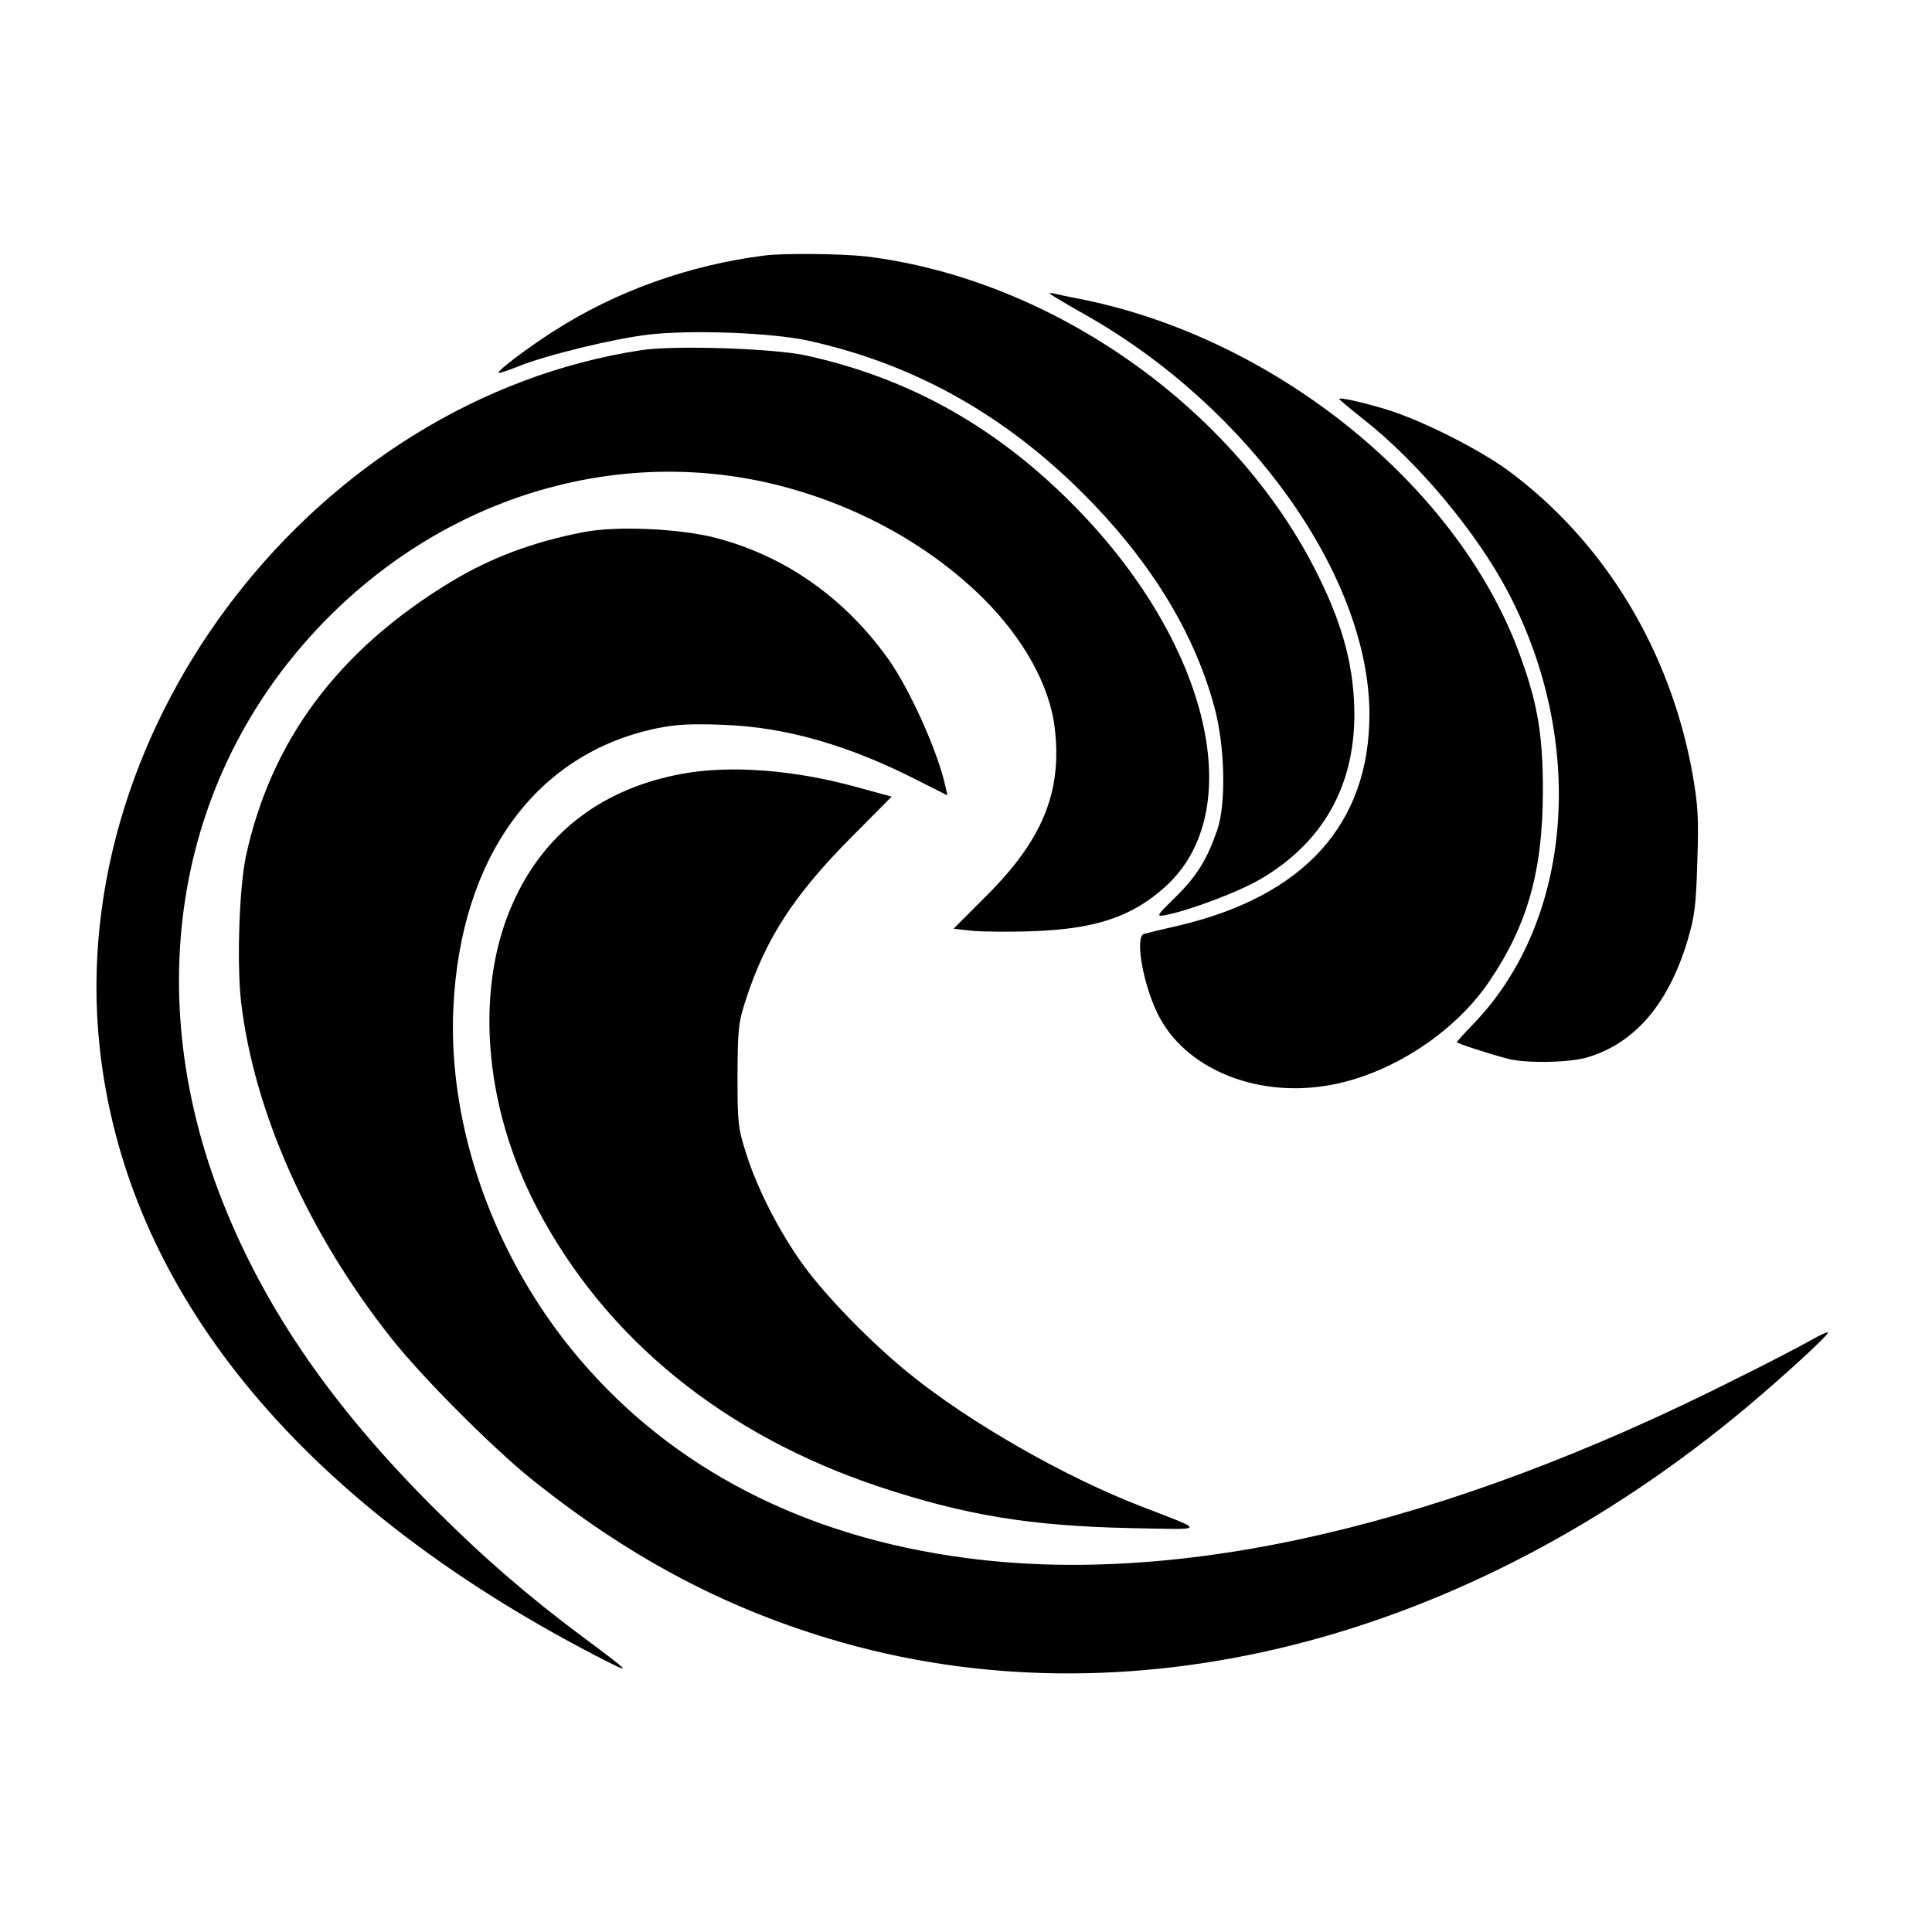
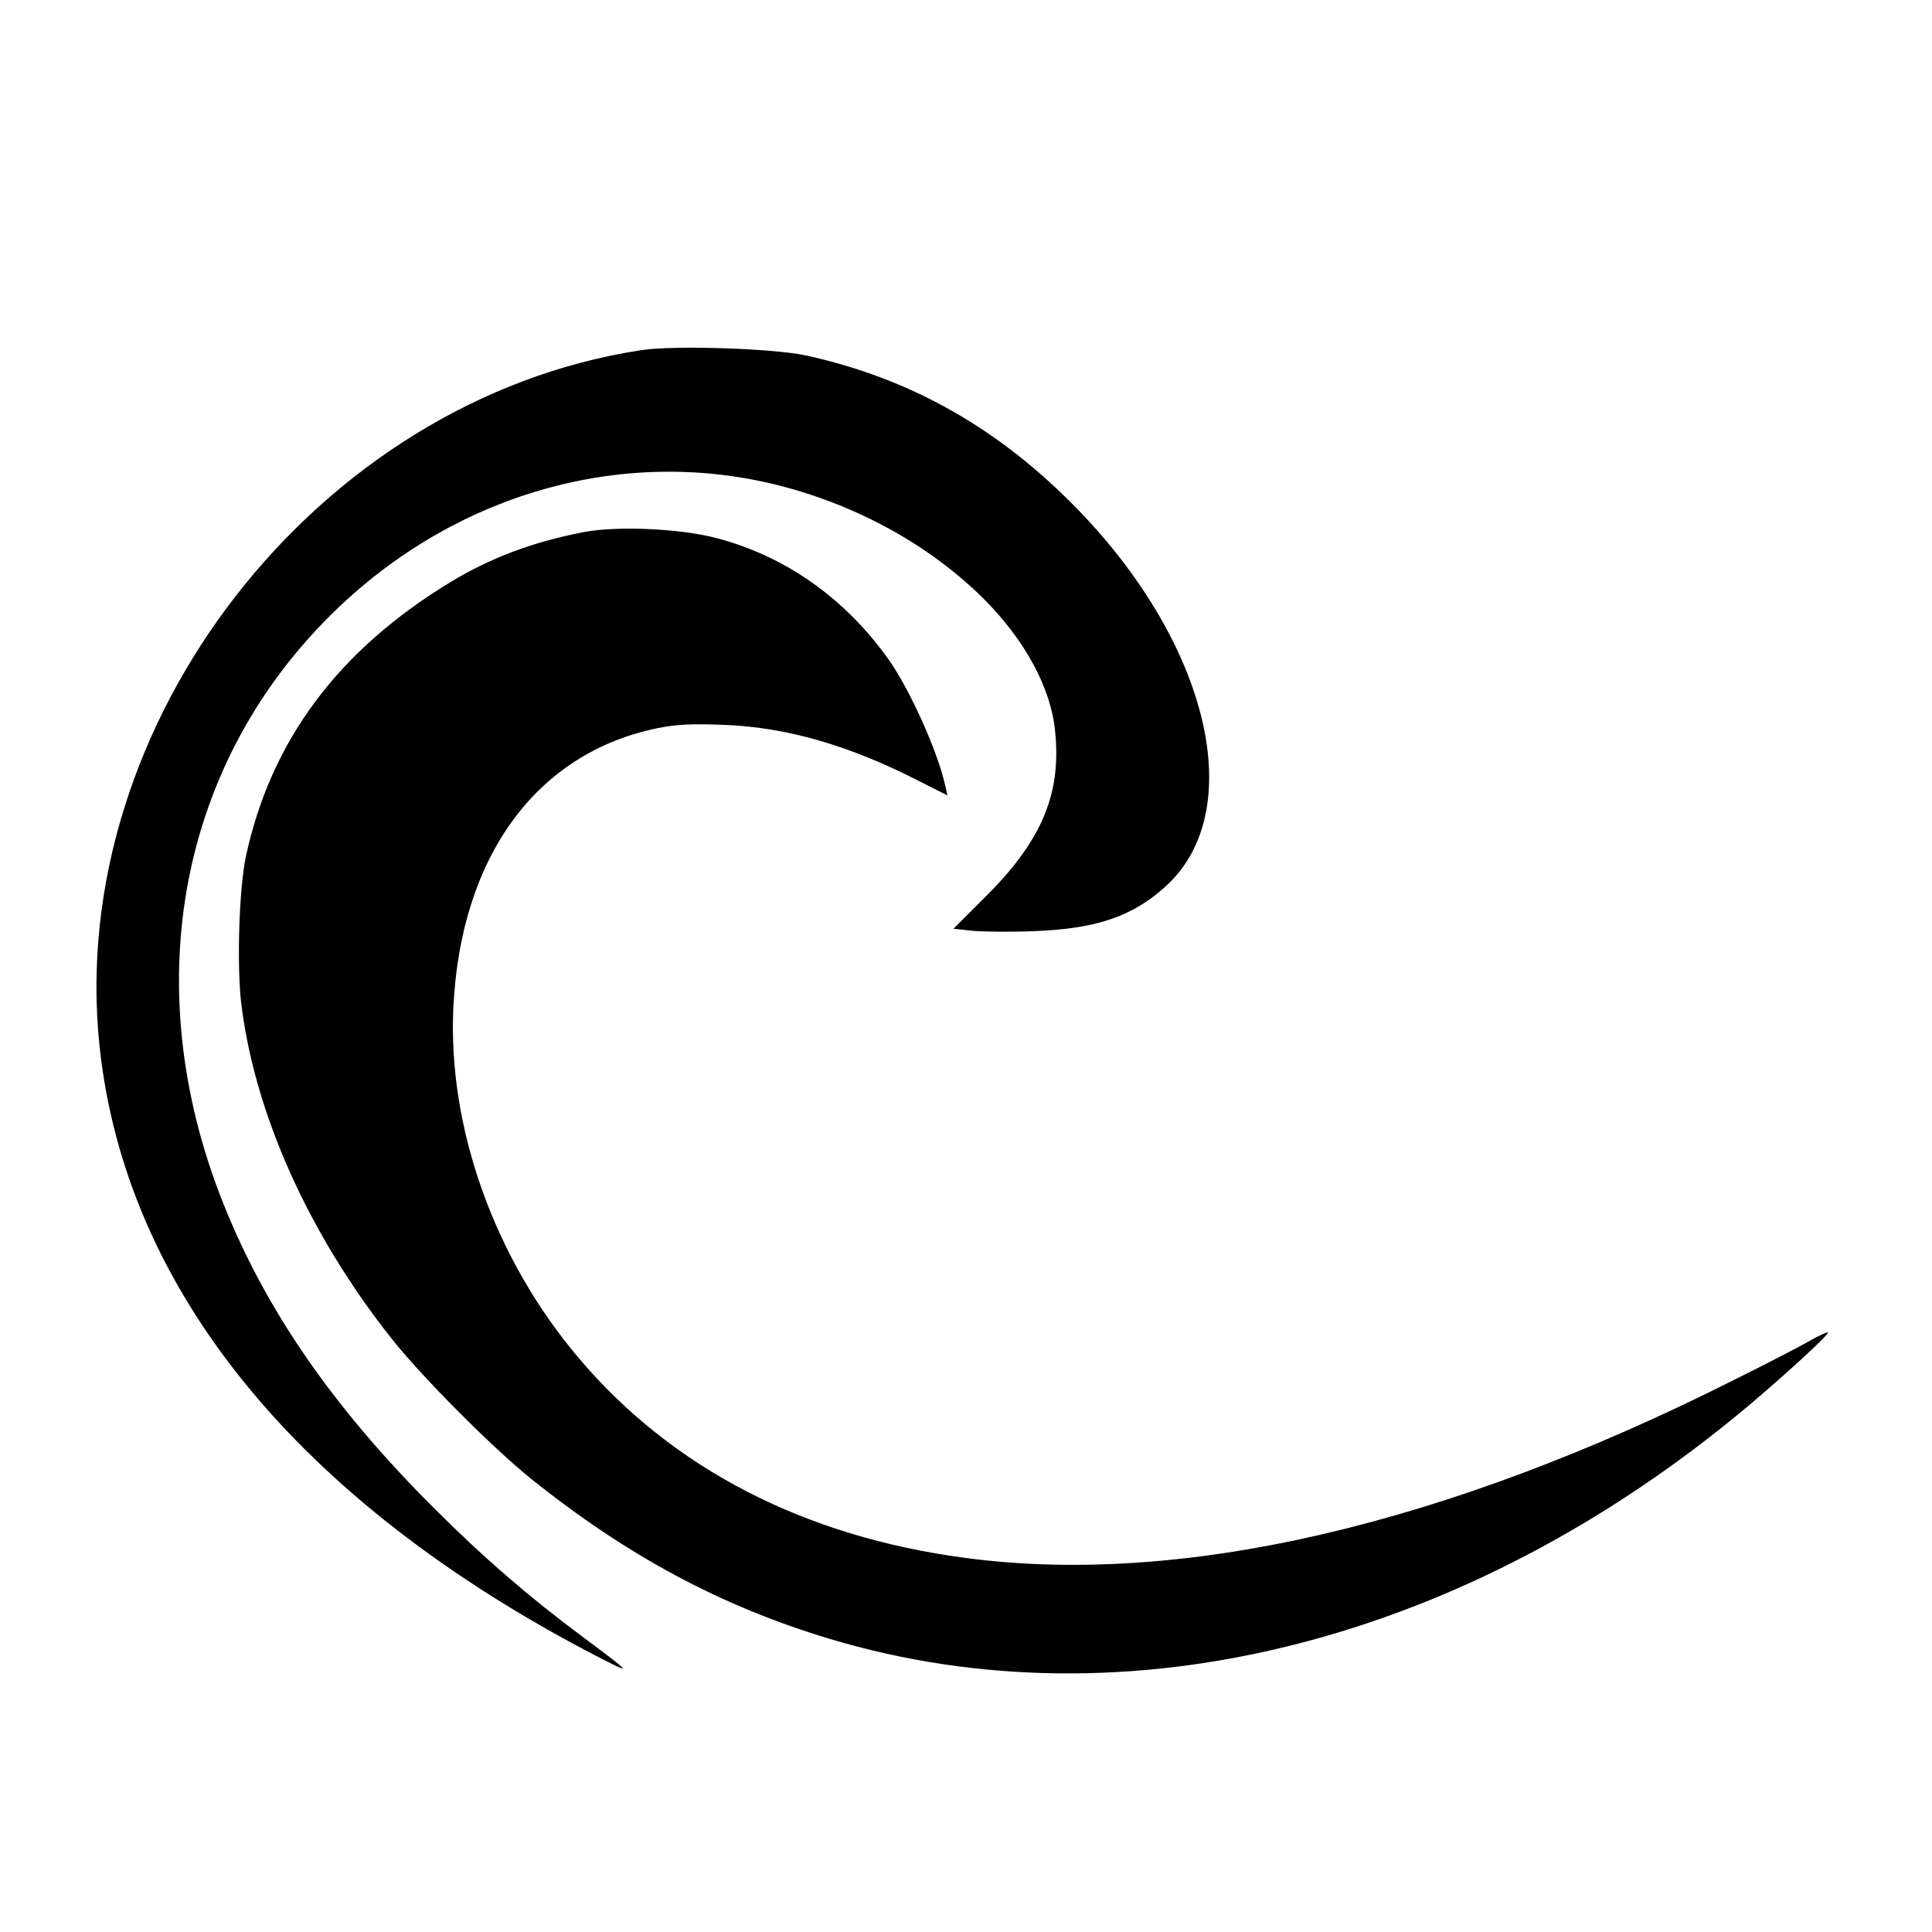
<svg xmlns="http://www.w3.org/2000/svg" width="854" height="854" viewBox="0 0 854 854" fill="none">
-   <path d="M338 112.933C304.533 117.2 272.4 128.667 244.933 146.267C233.6 153.467 219.6 164 220.4 164.8C220.667 165.067 224.667 163.733 229.333 161.867C241.6 156.933 271.067 149.733 286.933 147.867C305.867 145.733 341.067 147.067 357.067 150.533C405.6 161.2 447.067 184.933 483.467 222.933C510.4 251.067 528.533 281.467 536.933 313.067C541.467 330 542 355.2 538.133 366.667C533.6 379.867 529.067 387.2 519.867 396.267C511.067 404.933 510.933 405.2 515.067 404.533C525.467 402.533 548 394.133 557.733 388.267C584.667 372.267 598.533 347.733 598.667 316.267C598.667 295.733 594 277.333 582.8 254.667C546.4 180.667 465.2 123.333 382.667 113.333C372 112.133 346.533 111.867 338 112.933Z" fill="black" />
-   <path d="M464 129.733C464 130 471.067 134.267 479.867 139.2C552.133 180.133 605.2 254.8 605.333 315.6C605.333 364 576.8 395.867 521.333 409.067C513.6 410.8 506.533 412.533 505.733 412.8C501.6 413.867 505.067 434.4 511.6 447.867C523.2 471.867 554.267 485.2 586.533 479.867C613.733 475.467 642.667 456.933 658.267 433.867C675.2 408.933 682 384.933 682 349.333C682 323.867 679.467 309.733 670.933 287.067C642.8 213.067 562.133 148.667 476.667 132C472.267 131.2 467.6 130.133 466.4 129.867C465.067 129.467 464 129.467 464 129.733Z" fill="black" />
  <path d="M283.333 154.8C140.267 176.667 28.933 319.6 44 462.4C55.333 569.733 131.6 663.467 263.333 731.867C280.133 740.533 280 740.267 257.467 723.467C234.133 706.133 213.733 688.533 191.867 666.667C147.2 622.133 117.467 579.067 98.667 531.867C60.133 435.2 79.333 335.6 149.467 268.667C203.2 217.467 276.267 197.2 344.667 214.667C379.333 223.6 410.667 240.933 434.4 264.267C452.533 282.267 464.133 303.2 466.267 322.133C469.467 350.133 460.933 371.2 435.733 396.267L421.467 410.533L430.133 411.467C434.933 411.867 447.067 412 457.067 411.6C484.8 410.533 500.667 405.067 515.333 391.733C551.733 358.533 534.8 285.6 476.8 225.6C441.867 189.467 402.533 167.2 356 157.067C341.6 154 297.733 152.533 283.333 154.8Z" fill="black" />
-   <path d="M592 176.4C592 176.667 596.8 180.667 602.533 185.2C626.8 204.267 652.4 234.933 666.4 261.333C701.467 327.867 695.333 406.8 651.467 452.4C647.333 456.667 644 460.4 644 460.667C644 461.2 658.267 465.867 666.533 468C674.533 470.133 694 469.733 701.867 467.333C722.933 460.933 737.733 443.467 746.133 415.067C749.067 405.067 749.733 400 750.267 380.667C750.933 361.2 750.533 355.733 748.133 342C738.267 287.333 709.2 239.467 666.667 208C653.733 198.533 628.4 185.733 612.667 180.933C602 177.733 592 175.467 592 176.4Z" fill="black" />
  <path d="M258 235.2C235.333 239.6 216.933 246.533 199.067 257.333C149.467 287.467 119.733 327.333 108.667 378.667C105.733 392.667 104.667 425.467 106.533 442.667C112.267 491.6 136.267 545.333 173.333 592C186.8 608.933 217.333 639.6 234.667 653.6C277.2 687.733 318.8 710 366.667 724.4C498 763.867 647.867 726 772.133 622C787.867 608.8 808 590.4 808 589.067C808 588.533 804.4 590.133 800 592.667C795.6 595.2 780.667 602.933 766.933 609.733C638.933 674.267 522.267 701.333 426.933 688.667C355.733 679.333 297.333 649.2 256.133 600.667C218.667 556.667 197.867 498.533 200.4 445.333C203.6 378.667 237.067 332.8 290.667 321.867C299.333 320.133 305.867 319.867 320 320.4C347.733 321.467 375.467 329.467 406.4 345.333L418.8 351.6L417.867 347.467C414.533 332.133 402.133 304.667 392.667 291.333C373.333 264.267 347.067 245.733 316.267 237.733C300.267 233.6 272.533 232.4 258 235.2Z" fill="black" />
-   <path d="M301.733 342C267.333 348.267 242 366.933 227.867 396.667C209.467 434.933 213.333 488.4 237.6 534.4C267.867 591.867 320 634.267 388.667 657.2C426.533 669.733 455.067 674.533 500 675.467C533.867 676.133 533.333 677.067 504.8 666C471.067 653.067 428.8 628.933 402.133 607.333C385.733 594.133 365.867 573.867 355.467 559.733C344.933 545.333 334.8 525.733 329.867 510C326.267 498.8 326 496.667 326 475.333C326.133 454.133 326.4 452 329.867 441.333C338.667 414.533 351.067 395.6 376 370.4L394.133 352.133L379.467 348.133C351.333 340.267 323.067 338.133 301.733 342Z" fill="black" />
</svg>